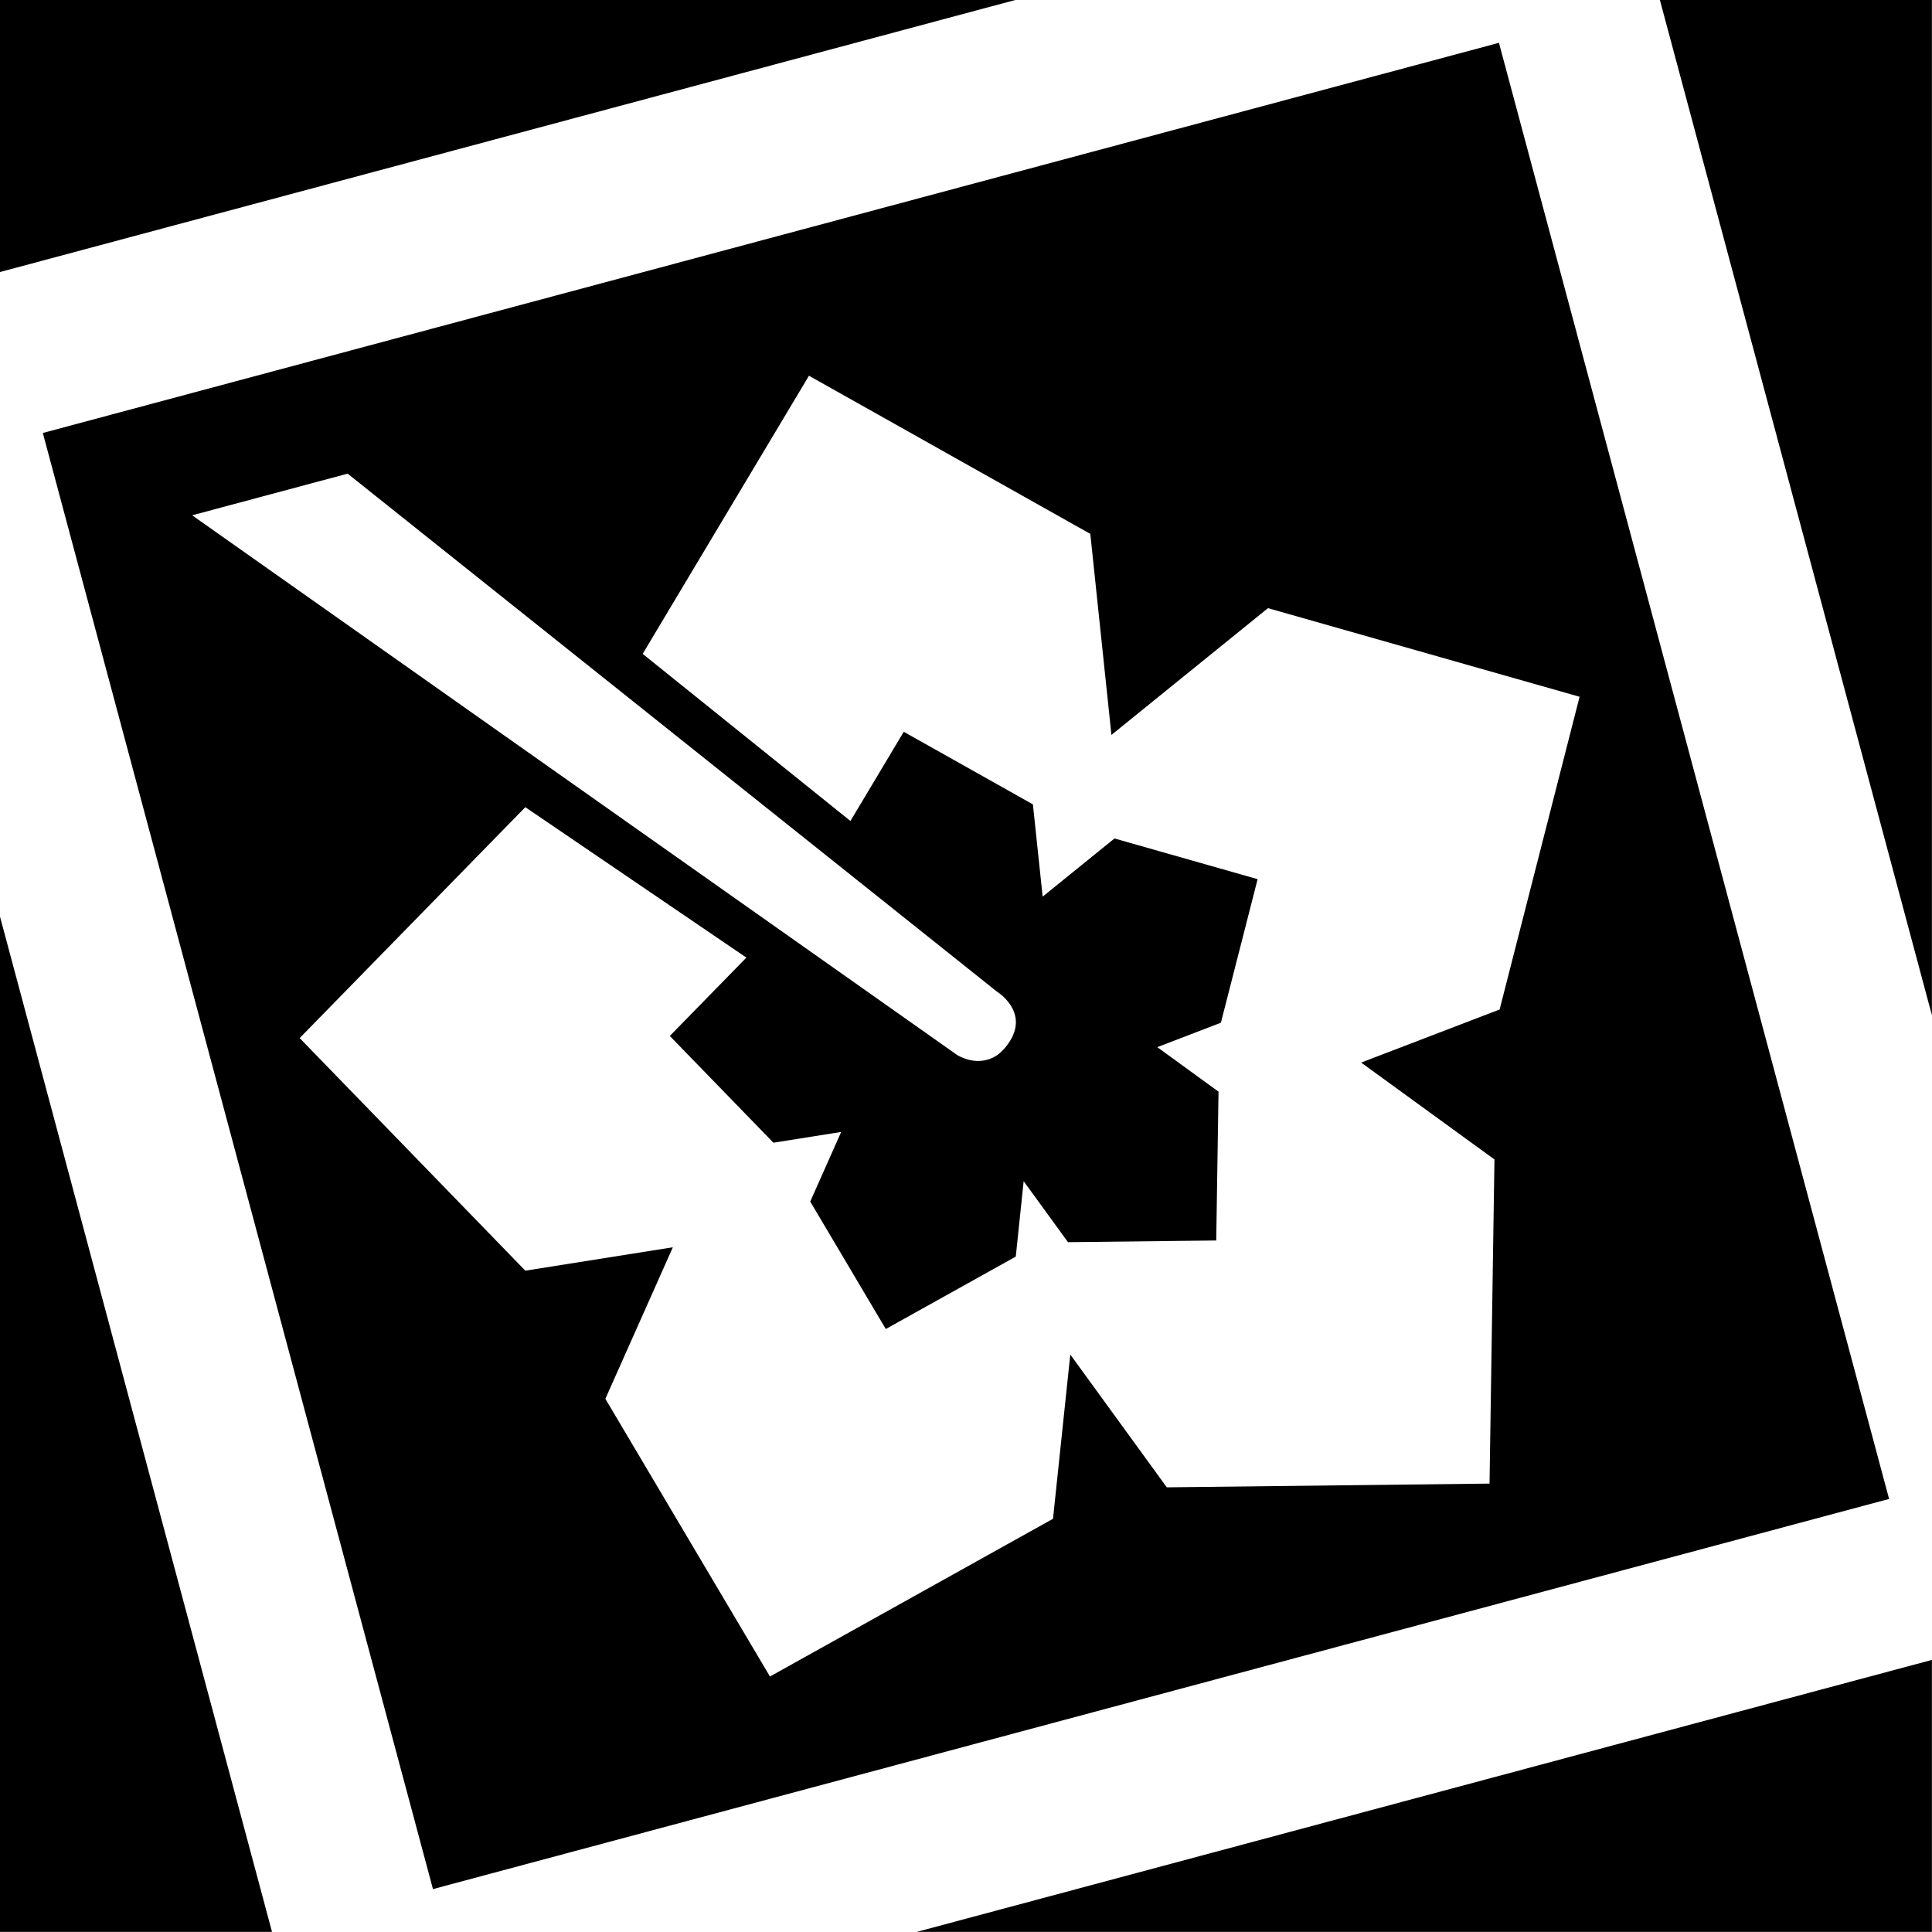
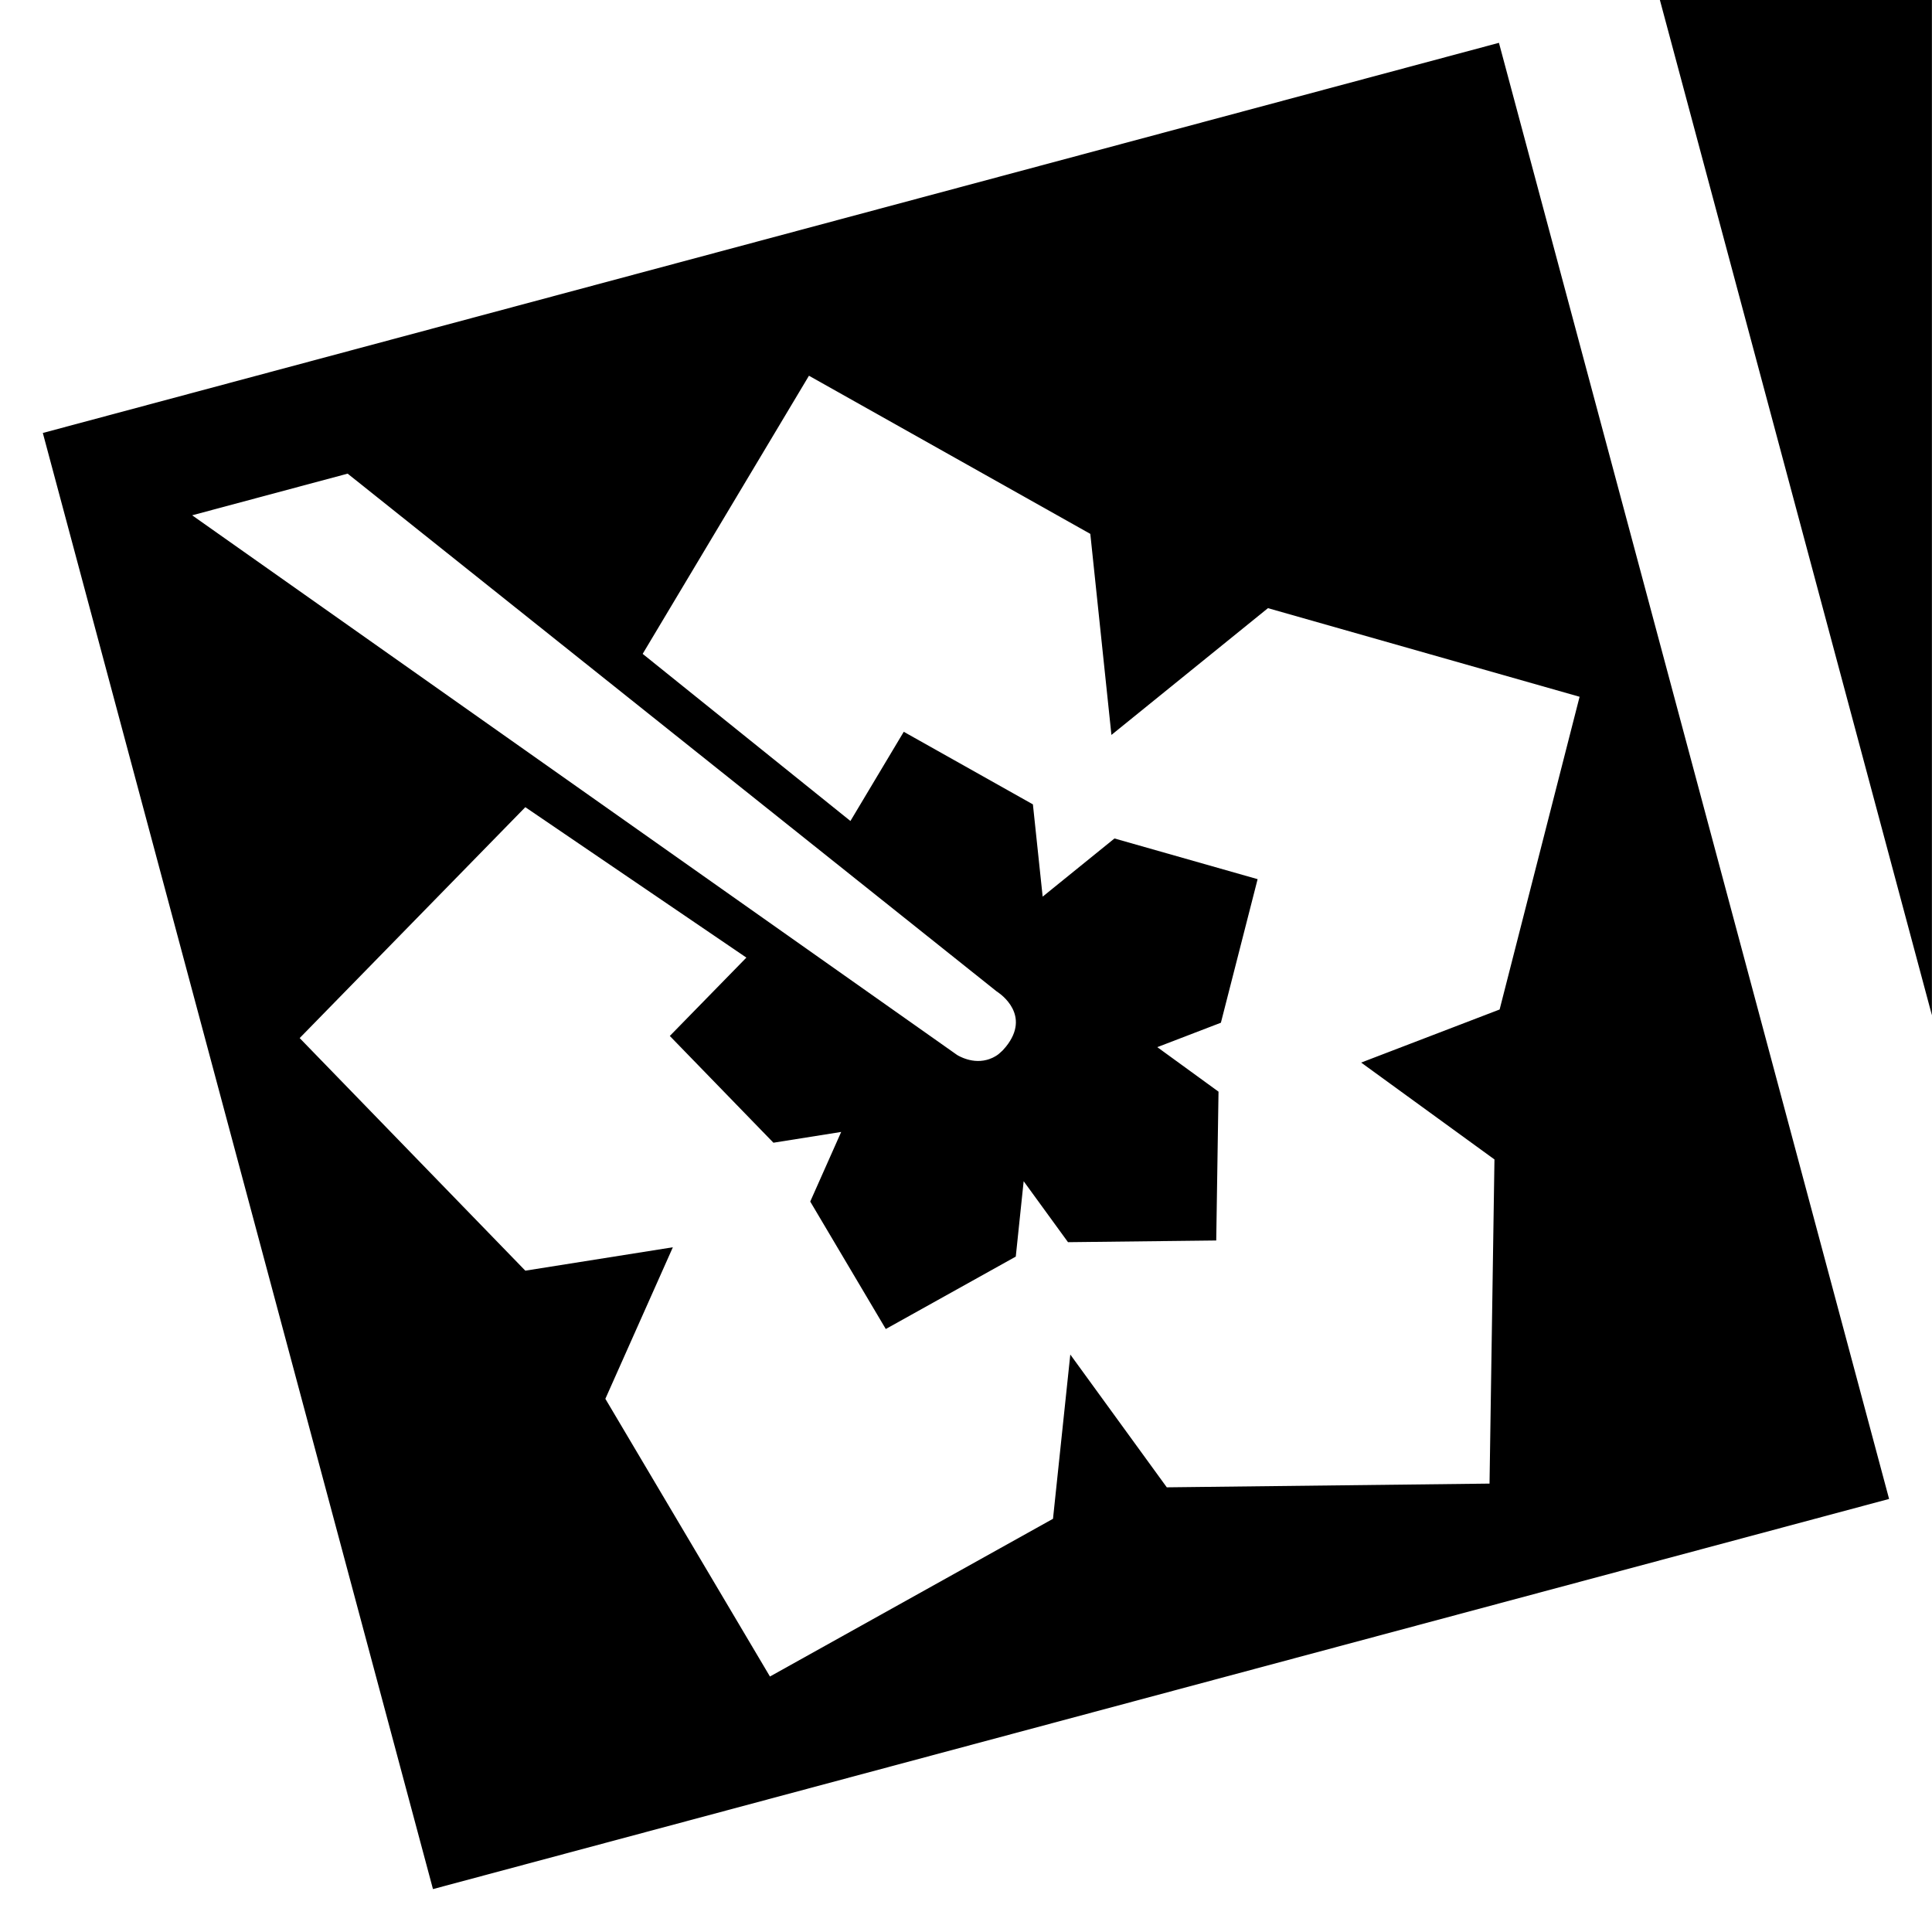
<svg xmlns="http://www.w3.org/2000/svg" width="100%" height="100%" viewBox="0 0 712 712" version="1.1" xml:space="preserve" style="fill-rule:evenodd;clip-rule:evenodd;stroke-linejoin:round;stroke-miterlimit:2;">
  <g id="Logomark">
-     <path d="M0,337.813l100.25,374.156l-100.25,-0l0,-374.157" />
-     <path d="M374.156,0l-374.156,100.25l0,-100.25l374.156,0" />
    <path d="M552.406,15.781l-536.625,143.782l143.781,536.625l536.625,-143.782l-143.781,-536.625m-424.281,158.782l239.187,190.812c0,0 11.813,7.125 4.907,18.25c-0.438,0.688 -0.875,1.344 -1.344,1.906c-0.094,0.125 -0.188,0.219 -0.25,0.313c-0.156,0.187 -0.281,0.344 -0.438,0.5c-0.218,0.25 -0.437,0.469 -0.625,0.719c-0.156,0.156 -0.312,0.281 -0.468,0.437c-0.125,0.125 -0.25,0.219 -0.375,0.344c-0.063,0.062 -0.157,0.125 -0.219,0.187c-0.125,0.125 -0.25,0.219 -0.375,0.344c-0.156,0.094 -0.281,0.219 -0.406,0.313c-0.094,0.062 -0.219,0.156 -0.313,0.218c-0.156,0.094 -0.312,0.188 -0.437,0.281c-0.188,0.125 -0.375,0.219 -0.563,0.313c-0.156,0.094 -0.375,0.219 -0.531,0.281c-0.063,0 -0.094,0.031 -0.156,0.063c-0.125,0.062 -0.282,0.125 -0.407,0.187l-0.062,0c-0.156,0.063 -0.344,0.156 -0.5,0.219c-0.188,0.062 -0.344,0.125 -0.563,0.187c-0.156,0.063 -0.343,0.094 -0.531,0.157c-3.062,0.812 -5.937,0.281 -7.969,-0.438c-0.218,-0.094 -0.468,-0.187 -0.687,-0.25c-1.406,-0.562 -2.25,-1.094 -2.25,-1.094l-281.938,-198.906l57.282,-15.344l0.031,0Zm422.625,252.782l-1.813,119.406l-118.937,1.375l-35.563,-48.938l-6.375,60.532l-104.312,58.125l-60.656,-102.344l24.875,-55.844l-54.375,8.625l-83.157,-85.719l83.157,-85.093l81.468,55.437l-28.218,28.875l38.187,39.344l24.969,-3.969l-11.406,25.656l27.843,46.969l47.907,-26.687l2.906,-27.782l16.344,22.469l54.625,-0.625l0.843,-54.844l-22.562,-16.406l23.437,-9l13.532,-52.906l-52.75,-15l-26.469,21.437l-3.594,-34l-47.594,-26.75l-19.656,32.875l-76.562,-61.593l61.281,-102.5l103.687,58.281l7.782,74.094l57.687,-46.719l114.844,32.656l-29.469,115.25l-51.031,19.563l49.156,35.718l-0.031,0.032Z" />
    <path d="M711.969,0l-0,374.156l-100.25,-374.156l100.25,0" />
-     <path d="M337.813,711.969l374.156,-100.25l-0,100.25l-374.157,-0" />
  </g>
</svg>